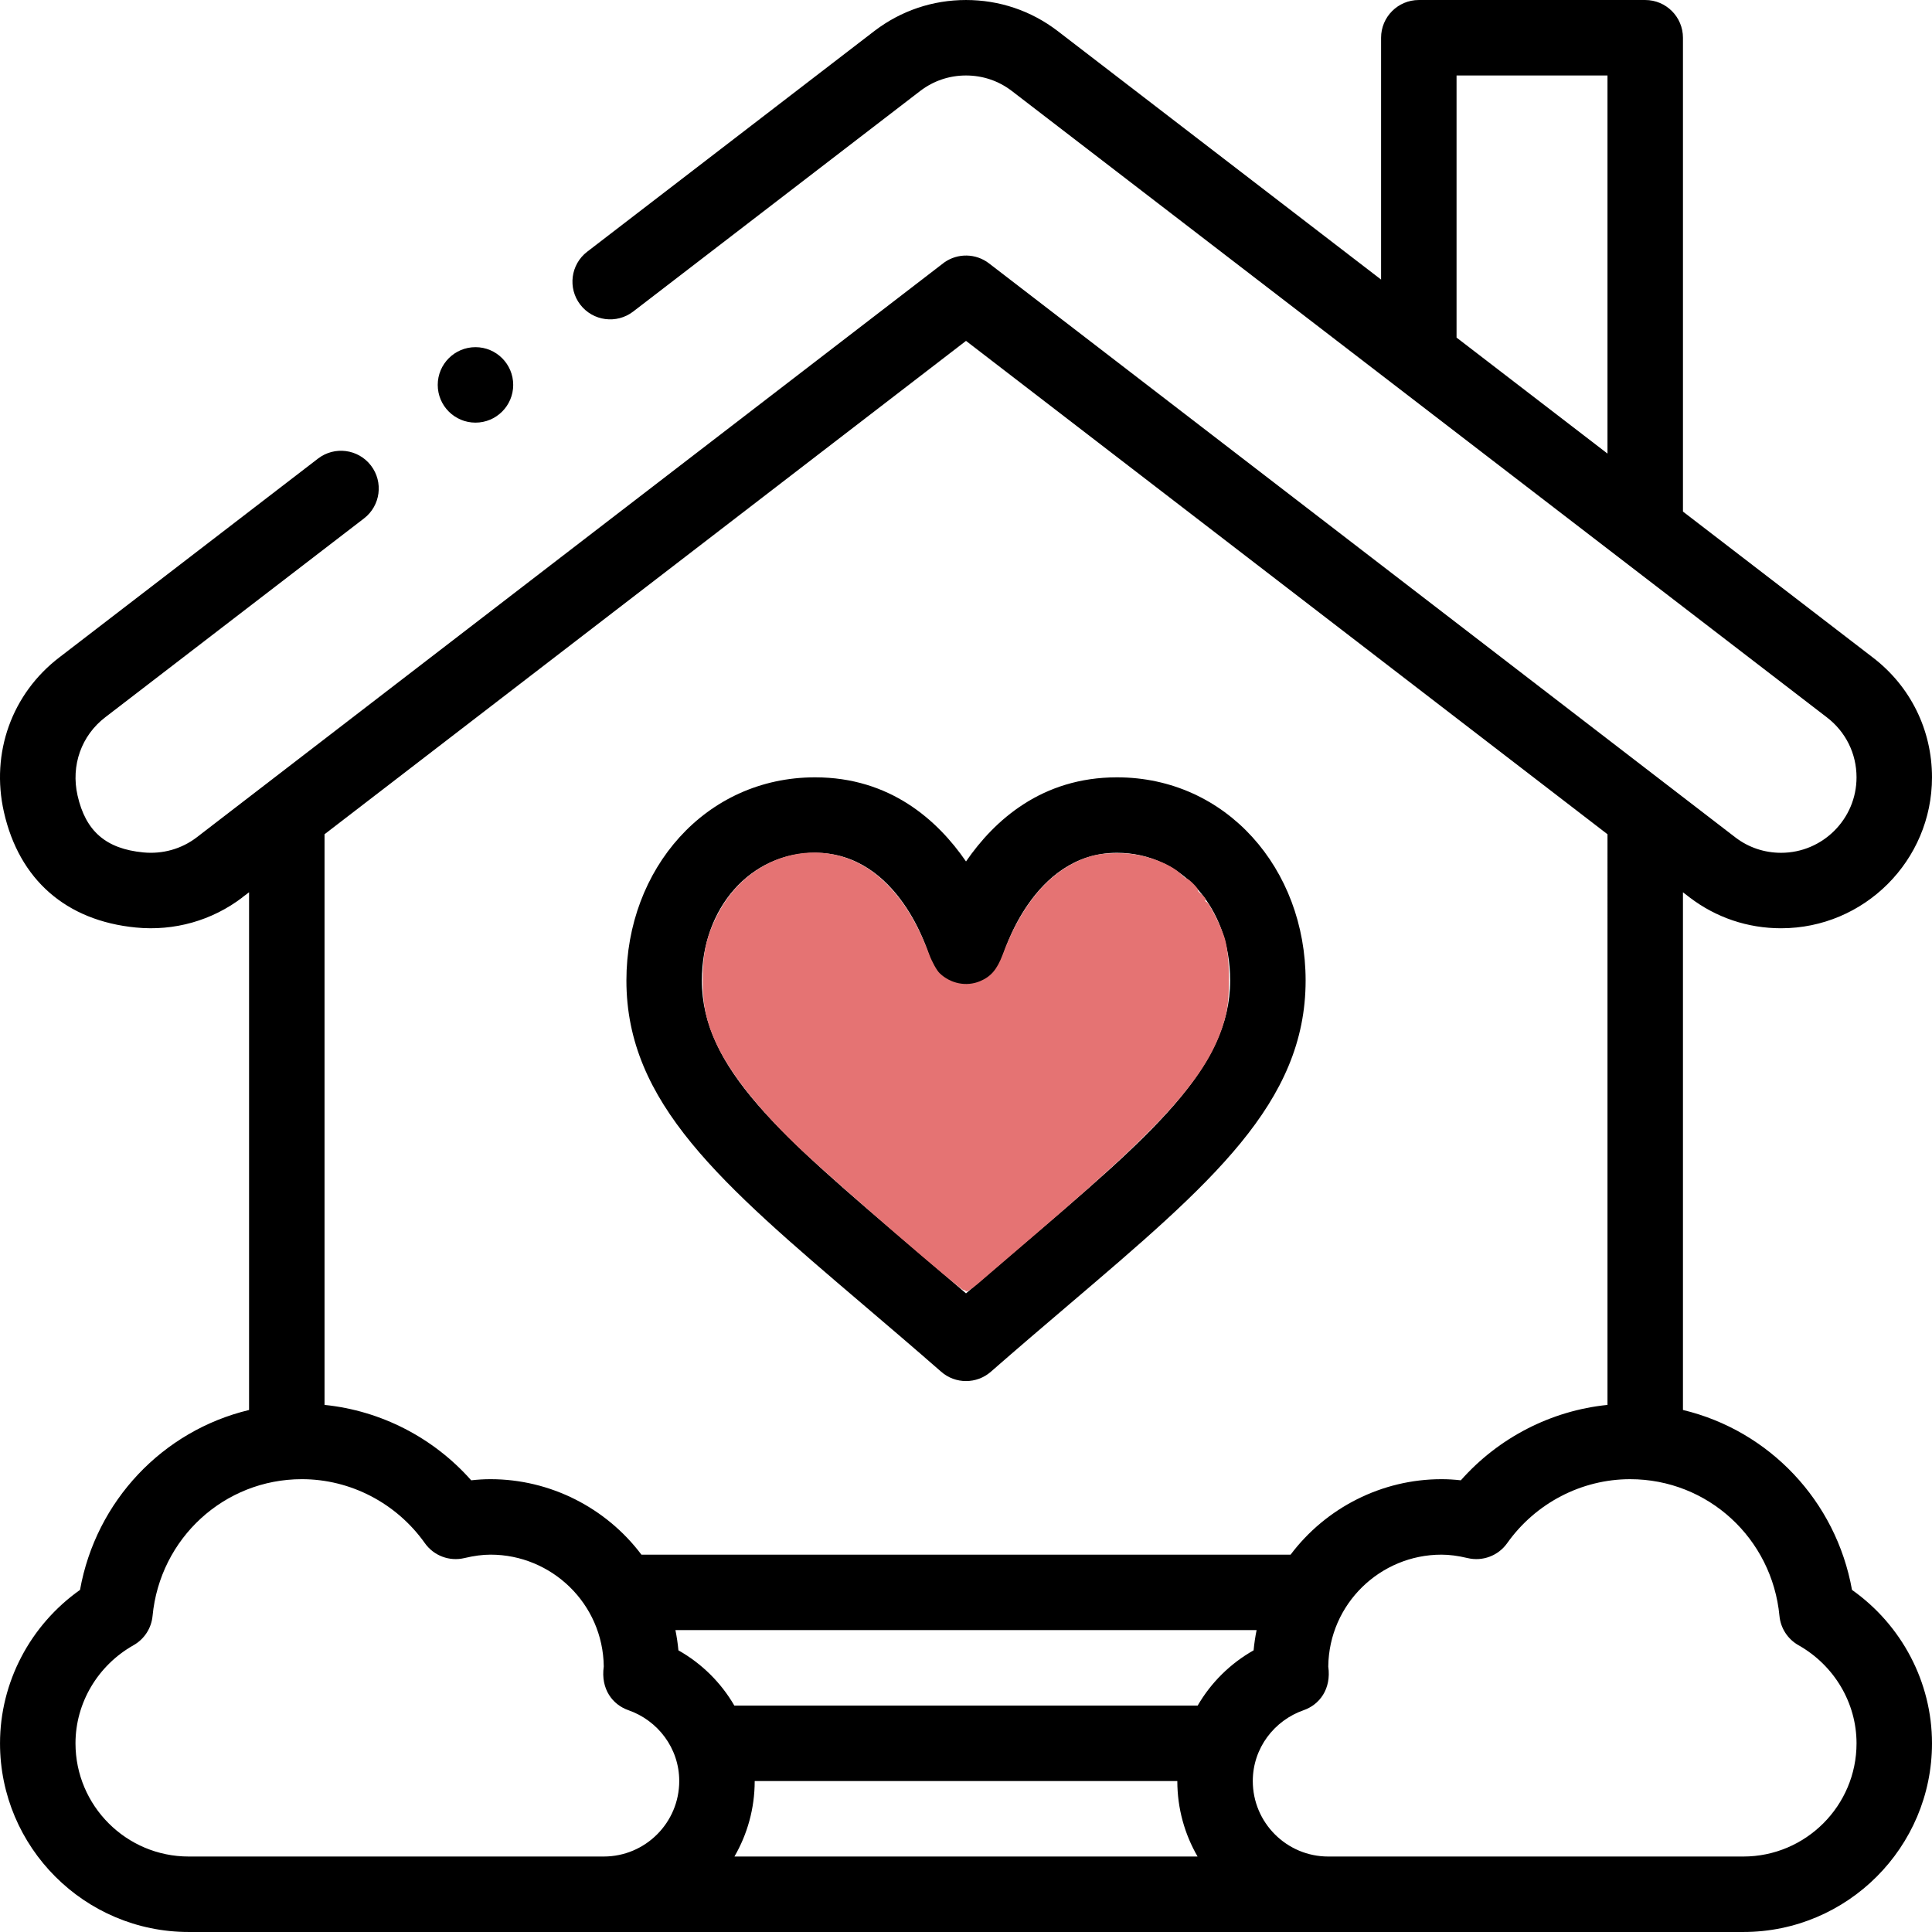
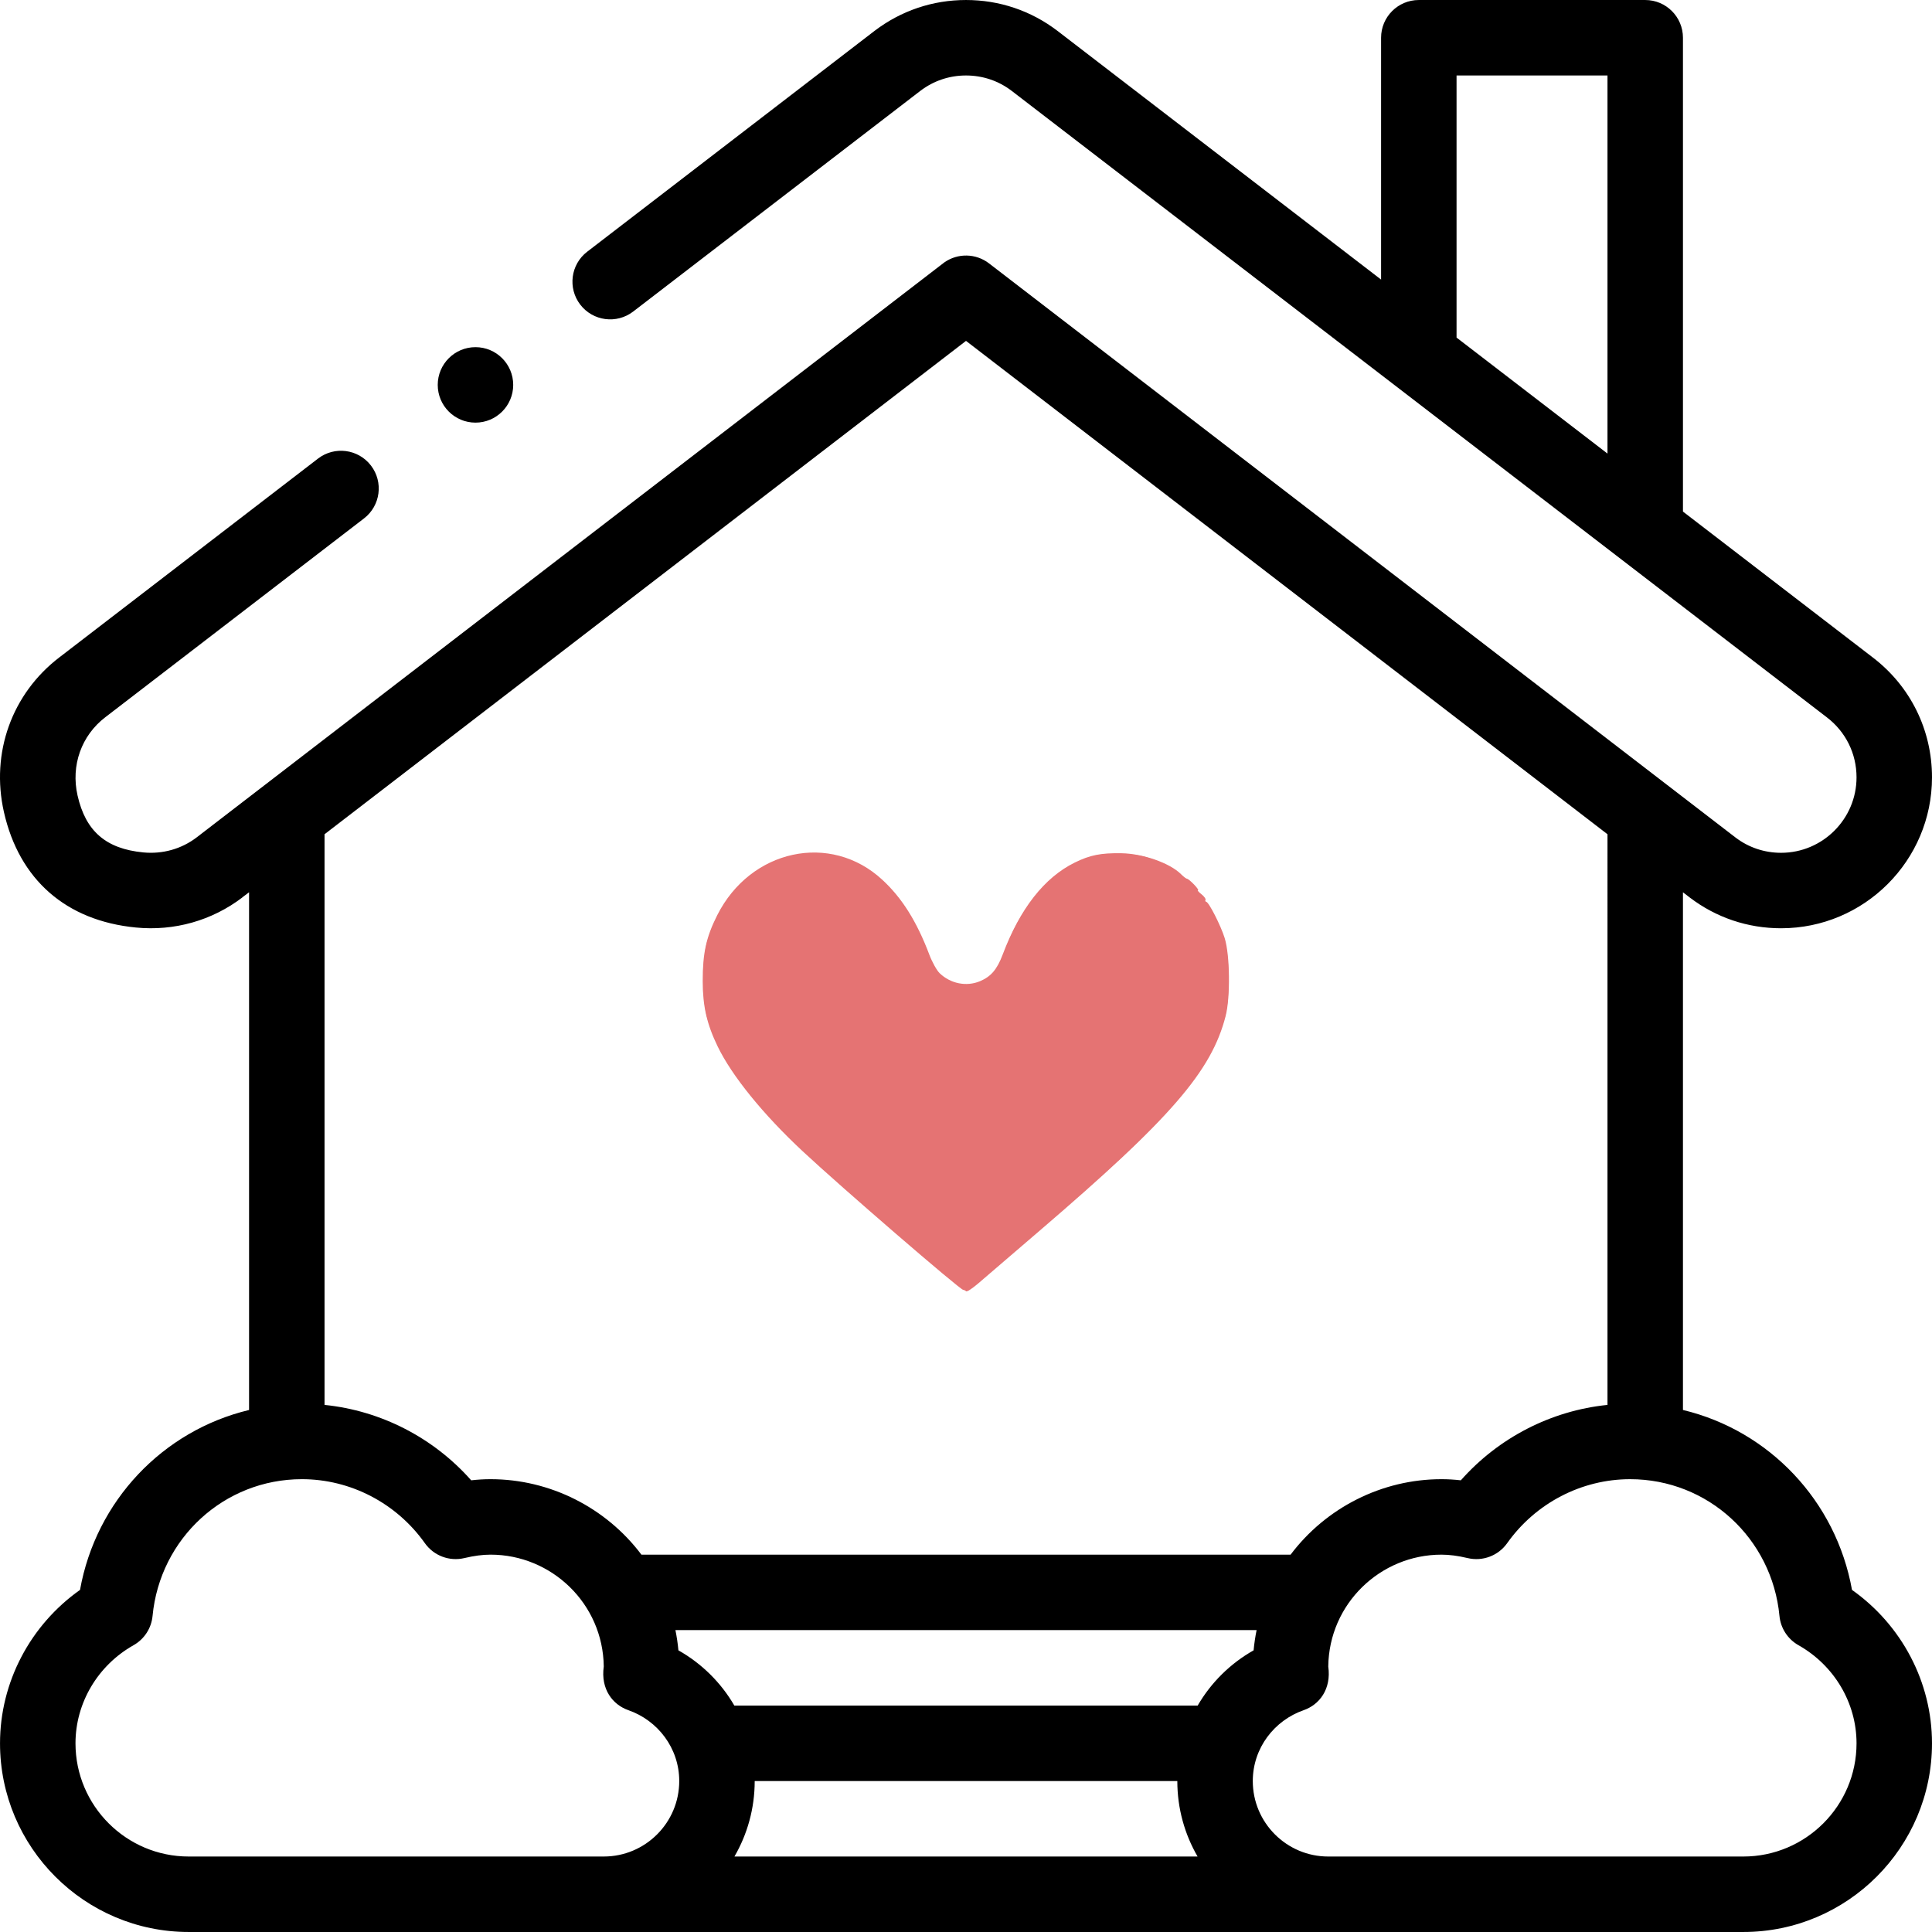
<svg xmlns="http://www.w3.org/2000/svg" xmlns:ns1="http://sodipodi.sourceforge.net/DTD/sodipodi-0.dtd" xmlns:ns2="http://www.inkscape.org/namespaces/inkscape" id="Capa_1" enable-background="new 0 0 512.006 512.006" height="512" viewBox="0 0 512.006 512.006" width="512" version="1.1" ns1:docname="005-home-1-color.svg" ns2:version="1.0.2-2 (e86c870879, 2021-01-15)">
  <defs id="defs1016" />
  <ns1:namedview pagecolor="#ffffff" bordercolor="#666666" borderopacity="1" objecttolerance="10" gridtolerance="10" guidetolerance="10" ns2:pageopacity="0" ns2:pageshadow="2" ns2:window-width="2560" ns2:window-height="1346" id="namedview1014" showgrid="false" ns2:zoom="1.96875" ns2:cx="256" ns2:cy="256" ns2:window-x="-11" ns2:window-y="-11" ns2:window-maximized="1" ns2:current-layer="Capa_1" />
  <g id="g1011">
-     <path d="m216.006 206.003c-29.058 0-50 24.316-50 53.84 0 32.45 24.975 53.729 62.78 85.939 6.588 5.613 13.401 11.418 20.636 17.747 1.885 1.649 4.234 2.474 6.584 2.474s4.699-.824 6.584-2.474c7.235-6.329 14.048-12.134 20.636-17.747 37.805-32.21 62.78-53.489 62.78-85.939 0-29.527-20.947-53.84-50-53.84-19.864 0-32.463 11.342-40 22.295-7.536-10.953-20.136-22.295-40-22.295zm49.644 47.646c.076-.276 7.843-27.646 30.356-27.646 17.103 0 30 14.548 30 33.84 0 23.215-20.985 41.095-55.751 70.716-4.613 3.931-9.335 7.954-14.249 12.197-4.914-4.243-9.636-8.267-14.249-12.197-34.766-29.621-55.751-47.501-55.751-70.716 0-19.292 12.897-33.84 30-33.84 22.226 0 30.011 26.43 30.364 27.675 1.201 4.328 5.142 7.325 9.636 7.325 4.504 0 8.452-3.011 9.644-7.354z" id="path1005" />
    <circle cx="126.006" cy="102.003" r="10" id="circle1007" />
    <path d="m447.786 237.837c7.012 5.343 15.387 8.166 24.22 8.166 22.056 0 40-17.944 40-40 0-12.599-5.753-24.203-15.746-31.809l-50.254-38.621v-125.57c0-5.522-4.477-10-10-10h-60c-5.523 0-10 4.478-10 10v64.089l-85.78-65.923c-7.012-5.343-15.387-8.166-24.22-8.166s-17.208 2.823-24.254 8.191l-76.139 58.515c-4.379 3.365-5.201 9.644-1.835 14.022 3.365 4.378 9.644 5.201 14.023 1.835l76.105-58.489c3.499-2.665 7.683-4.074 12.1-4.074s8.601 1.409 12.067 4.049l216.037 166.028c5.018 3.819 7.896 9.623 7.896 15.923 0 11.028-8.972 20-20 20-4.417 0-8.601-1.409-12.064-4.047-11.202-8.615-188.803-145.21-197.839-152.16-3.467-2.667-8.265-2.771-11.845-.256-.453.317-198.135 152.375-198.156 152.392-4.009 3.058-9.021 4.465-14.133 3.968-9.902-.959-15.274-5.616-17.42-15.104-1.798-7.949 1.021-15.889 7.39-20.744l68.529-52.665c4.379-3.365 5.201-9.644 1.835-14.022s-9.645-5.201-14.023-1.835l-68.496 52.64c-12.64 9.636-18.288 25.361-14.741 41.039 4.057 17.938 16.487 28.805 34.991 30.596 10.145.993 20.157-1.839 28.197-7.971l-.015-.019c.425-.313 1.005-.75 1.791-1.35v137.199c-22.881 5.488-40.575 24.105-44.8 47.678-13.192 9.328-21.2 24.482-21.2 40.66 0 27.57 22.43 50 50 50h412c27.57 0 50-22.43 50-50 0-16.178-8.008-31.332-21.2-40.66-4.226-23.583-21.932-42.206-44.8-47.682v-137.192zm-61.78-217.834h40v100.2l-40-30.741zm-226 472h-110c-16.542 0-30-13.458-30-30 0-10.685 5.895-20.647 15.384-26 2.849-1.607 4.731-4.506 5.042-7.763 1.955-20.533 18.954-36.237 39.575-36.237 12.877 0 25.062 6.342 32.592 16.963 2.36 3.328 6.505 4.89 10.475 3.944 2.563-.61 4.831-.907 6.933-.907 16.149 0 29.802 12.97 29.998 29.647-.852 6.012 2.362 10.123 6.532 11.576 7.74 2.696 13.47 10.014 13.47 18.776-.001 11.029-8.973 20.001-20.001 20.001zm172.216-54.644c-6.181 3.497-11.283 8.54-14.826 14.645h-122.783c-3.545-6.107-8.645-11.149-14.823-14.645-.168-1.801-.434-3.588-.794-5.365h154.021c-.36 1.776-.626 3.564-.795 5.365zm-137.584 54.644c3.413-5.887 5.368-12.72 5.368-20h112c0 7.28 1.956 14.113 5.368 20zm276.943-63.763c.31 3.257 2.193 6.155 5.042 7.763 9.489 5.353 15.384 15.315 15.384 26 0 16.542-13.458 30-30 30h-110c-11.028 0-20-8.972-20-20 0-8.772 5.74-16.084 13.47-18.776 4.206-1.465 7.379-5.599 6.532-11.576.196-16.635 13.81-29.647 29.998-29.647 2.102 0 4.37.297 6.933.907 3.967.944 8.115-.615 10.475-3.944 7.531-10.621 19.715-16.963 32.592-16.963 20.613-.001 37.617 15.685 39.574 36.236zm-45.575-55.922c-14.945 1.523-28.856 8.674-38.866 19.985-1.747-.2-3.451-.3-5.134-.3-15.777 0-30.598 7.54-39.979 20h-172.041c-9.377-12.457-24.201-20-39.98-20-1.684 0-3.388.1-5.134.3-10.01-11.312-23.92-18.462-38.866-19.985v-151.229c14.516-11.165 153.296-117.907 169.999-130.751l170.001 130.749z" id="path1009" />
  </g>
  <path style="fill:#e57373;stroke-width:0.508;fill-opacity:1" d="m 240.567,329.381 c -20.009,-17.126 -27.058,-23.496 -34.201,-30.905 -10.358,-10.744 -16.636,-20.32 -19.021,-29.016 -1.275,-4.65 -1.248,-15.253 0.051,-19.81 3.209,-11.253 11.503,-20.013 21.386,-22.587 3.876,-1.01 10.486,-0.994 13.982,0.033 6.889,2.023 12.937,6.823 17.508,13.893 2.312,3.576 5.823,11.06 5.823,12.413 0,0.342 0.674,1.685 1.498,2.984 1.88,2.964 4.853,4.586 8.407,4.586 4.925,0 8.291,-2.819 10.182,-8.526 3.802,-11.476 12.088,-21.259 20.883,-24.658 3.623,-1.4 10.854,-1.886 15.066,-1.012 10.208,2.119 19.149,11.221 22.472,22.876 1.308,4.588 1.328,15.177 0.037,19.81 -2.102,7.541 -6.31,14.695 -13.595,23.111 -7.934,9.167 -16.125,16.782 -39.299,36.535 -7.822,6.668 -14.573,12.423 -15.001,12.789 -0.67,0.573 -2.937,-1.181 -16.178,-12.514 z" id="path1581" transform="scale(1)" />
  <path style="fill:#000000;fill-opacity:0;stroke-width:0.508" d="m 45.714,491.612 c -9.307,-1.986 -15.647,-6.008 -20.316,-12.886 -9.579,-14.115 -5.692,-32.041 9.117,-42.053 1.942,-1.313 3.974,-3.149 4.516,-4.08 0.541,-0.931 1.382,-3.902 1.868,-6.603 2.437,-13.543 9.935,-23.849 21.514,-29.57 6.131,-3.029 10.422,-4.018 17.486,-4.03 6.937,-0.012 11.432,1.042 17.858,4.187 5.359,2.623 8.207,5.03 15.912,13.446 2.385,2.605 4.643,3.403 8.419,2.976 10.807,-1.222 14.801,-0.78 21.215,2.347 4.156,2.026 9.957,7.343 12.342,11.31 2.474,4.117 4.099,10.113 4.112,15.18 0.018,6.751 1.589,9.117 7.983,12.021 8.324,3.782 13.209,12.496 11.815,21.075 -1.101,6.775 -5.184,12.109 -11.59,15.144 l -3.393,1.607 -58.921,0.073 c -32.406,0.04 -59.378,-0.024 -59.937,-0.143 z" id="path1583" transform="scale(1)" />
  <path style="fill:#000000;fill-opacity:0;stroke-width:0.508" d="m 45.714,491.612 c -9.307,-1.986 -15.647,-6.008 -20.316,-12.886 -9.579,-14.115 -5.692,-32.041 9.117,-42.053 1.942,-1.313 3.974,-3.149 4.516,-4.08 0.541,-0.931 1.382,-3.902 1.868,-6.603 2.437,-13.543 9.935,-23.849 21.514,-29.57 6.131,-3.029 10.422,-4.018 17.486,-4.03 6.937,-0.012 11.432,1.042 17.858,4.187 5.359,2.623 8.207,5.03 15.912,13.446 2.385,2.605 4.643,3.403 8.419,2.976 10.807,-1.222 14.801,-0.78 21.215,2.347 4.156,2.026 9.957,7.343 12.342,11.31 2.474,4.117 4.099,10.113 4.112,15.18 0.018,6.751 1.589,9.117 7.983,12.021 8.324,3.782 13.209,12.496 11.815,21.075 -1.101,6.775 -5.184,12.109 -11.59,15.144 l -3.393,1.607 -58.921,0.073 c -32.406,0.04 -59.378,-0.024 -59.937,-0.143 z" id="path1585" transform="scale(1)" />
  <path style="fill:#81c784;fill-opacity:0;stroke-width:0.508" d="m 45.714,491.612 c -9.307,-1.986 -15.647,-6.008 -20.316,-12.886 -9.579,-14.115 -5.692,-32.041 9.117,-42.053 1.942,-1.313 3.974,-3.149 4.516,-4.08 0.541,-0.931 1.382,-3.902 1.868,-6.603 2.437,-13.543 9.935,-23.849 21.514,-29.57 6.131,-3.029 10.422,-4.018 17.486,-4.03 6.937,-0.012 11.432,1.042 17.858,4.187 5.359,2.623 8.207,5.03 15.912,13.446 2.385,2.605 4.643,3.403 8.419,2.976 10.807,-1.222 14.801,-0.78 21.215,2.347 4.156,2.026 9.957,7.343 12.342,11.31 2.474,4.117 4.099,10.113 4.112,15.18 0.018,6.751 1.589,9.117 7.983,12.021 8.324,3.782 13.209,12.496 11.815,21.075 -1.101,6.775 -5.184,12.109 -11.59,15.144 l -3.393,1.607 -58.921,0.073 c -32.406,0.04 -59.378,-0.024 -59.937,-0.143 z" id="path1587" transform="scale(1)" />
  <path style="fill:#81c784;fill-opacity:0;stroke-width:0.508" d="m 45.714,491.612 c -9.307,-1.986 -15.647,-6.008 -20.316,-12.886 -9.579,-14.115 -5.692,-32.041 9.117,-42.053 1.942,-1.313 3.974,-3.149 4.516,-4.08 0.541,-0.931 1.382,-3.902 1.868,-6.603 2.437,-13.543 9.935,-23.849 21.514,-29.57 6.131,-3.029 10.422,-4.018 17.486,-4.03 6.937,-0.012 11.432,1.042 17.858,4.187 5.359,2.623 8.207,5.03 15.912,13.446 2.385,2.605 4.643,3.403 8.419,2.976 10.807,-1.222 14.801,-0.78 21.215,2.347 4.156,2.026 9.957,7.343 12.342,11.31 2.474,4.117 4.099,10.113 4.112,15.18 0.018,6.751 1.589,9.117 7.983,12.021 8.324,3.782 13.209,12.496 11.815,21.075 -1.101,6.775 -5.184,12.109 -11.59,15.144 l -3.393,1.607 -58.921,0.073 c -32.406,0.04 -59.378,-0.024 -59.937,-0.143 z" id="path1589" transform="scale(1)" />
-   <path style="fill:#81c784;fill-opacity:0;stroke-width:0.508" d="m 45.714,491.612 c -9.307,-1.986 -15.647,-6.008 -20.316,-12.886 -9.579,-14.115 -5.692,-32.041 9.117,-42.053 1.942,-1.313 3.974,-3.149 4.516,-4.08 0.541,-0.931 1.382,-3.902 1.868,-6.603 2.437,-13.543 9.935,-23.849 21.514,-29.57 6.131,-3.029 10.422,-4.018 17.486,-4.03 6.937,-0.012 11.432,1.042 17.858,4.187 5.359,2.623 8.207,5.03 15.912,13.446 2.385,2.605 4.643,3.403 8.419,2.976 10.807,-1.222 14.801,-0.78 21.215,2.347 4.156,2.026 9.957,7.343 12.342,11.31 2.474,4.117 4.099,10.113 4.112,15.18 0.018,6.751 1.589,9.117 7.983,12.021 8.324,3.782 13.209,12.496 11.815,21.075 -1.101,6.775 -5.184,12.109 -11.59,15.144 l -3.393,1.607 -58.921,0.073 c -32.406,0.04 -59.378,-0.024 -59.937,-0.143 z" id="path1591" transform="scale(1)" />
  <path style="fill:#81c784;fill-opacity:0;stroke-width:0.508" d="m 45.714,491.612 c -9.307,-1.986 -15.647,-6.008 -20.316,-12.886 -9.579,-14.115 -5.692,-32.041 9.117,-42.053 1.942,-1.313 3.974,-3.149 4.516,-4.08 0.541,-0.931 1.382,-3.902 1.868,-6.603 2.437,-13.543 9.935,-23.849 21.514,-29.57 6.131,-3.029 10.422,-4.018 17.486,-4.03 6.937,-0.012 11.432,1.042 17.858,4.187 5.359,2.623 8.207,5.03 15.912,13.446 2.385,2.605 4.643,3.403 8.419,2.976 10.807,-1.222 14.801,-0.78 21.215,2.347 4.156,2.026 9.957,7.343 12.342,11.31 2.474,4.117 4.099,10.113 4.112,15.18 0.018,6.751 1.589,9.117 7.983,12.021 8.324,3.782 13.209,12.496 11.815,21.075 -1.101,6.775 -5.184,12.109 -11.59,15.144 l -3.393,1.607 -58.921,0.073 c -32.406,0.04 -59.378,-0.024 -59.937,-0.143 z" id="path1593" transform="scale(1)" />
  <path style="fill:#81c784;fill-opacity:0;stroke-width:0.508" d="m 166.349,407.718 c -9.976,-10.347 -23.411,-16.07 -37.084,-15.797 l -4.322,0.086 -3.297,-3.172 c -4.276,-4.114 -9.341,-7.694 -14.725,-10.409 -4.802,-2.421 -12.621,-5.073 -16.508,-5.598 -1.397,-0.189 -2.94,-0.454 -3.43,-0.589 -0.844,-0.233 -0.884,-4.158 -0.762,-75.756 l 0.129,-75.51 84.571,-65.124 c 46.514,-35.818 84.823,-65.08 85.13,-65.027 0.307,0.053 38.636,29.354 85.175,65.113 l 84.616,65.016 0.032,75.521 c 0.03,71.508 -0.016,75.534 -0.857,75.767 -0.489,0.135 -2.032,0.4 -3.429,0.589 -9.923,1.341 -22.967,8.08 -31.49,16.269 l -3.028,2.909 -4.329,-0.087 c -13.676,-0.274 -27.028,5.411 -37.123,15.806 l -3.842,3.956 -85.809,-0.007 -85.809,-0.007 z m 93.604,-42.454 c 2.527,-1.089 45.239,-38.109 55.154,-47.804 4.857,-4.749 10.513,-10.639 12.569,-13.088 14.754,-17.576 20.516,-34.846 17.749,-53.2 -2.729,-18.101 -12.912,-32.769 -27.965,-40.279 -12.458,-6.216 -28.137,-6.566 -40.616,-0.907 -6.469,2.933 -13.862,8.942 -18.672,15.176 l -2.125,2.755 -1.535,-1.959 c -7.417,-9.468 -16.168,-15.591 -26.556,-18.582 -5.663,-1.63 -18.278,-1.616 -24.274,0.028 -18.636,5.109 -32.406,20.349 -36.554,40.457 -2.622,12.708 -0.996,25.547 4.767,37.646 4.843,10.167 11.792,19.053 24.99,31.953 9.522,9.307 52.542,46.645 55.051,47.779 1.991,0.9 5.956,0.912 8.016,0.024 z" id="path1595" transform="scale(1)" />
  <path style="fill:#e57373;fill-opacity:1;stroke-width:0.508" d="m 256.03,342.21 c -0.203,-0.203 -0.541,-0.369 -0.751,-0.369 -0.826,0 -32.327,-27.194 -42.557,-36.738 -10.501,-9.797 -18.755,-19.974 -22.537,-27.787 -2.863,-5.914 -3.956,-10.7 -3.96,-17.325 -0.004,-7.401 0.927,-11.635 3.829,-17.408 8.814,-17.538 30.071,-22.116 43.775,-9.428 5.235,4.847 9.152,11.085 12.457,19.842 0.747,1.98 1.981,4.196 2.743,4.925 2.897,2.775 7.097,3.607 10.67,2.115 2.913,-1.217 4.533,-3.113 6.015,-7.04 4.613,-12.223 11.04,-20.43 19.109,-24.405 4.05,-1.995 6.908,-2.565 12.388,-2.473 5.688,0.096 12.829,2.606 15.765,5.541 0.676,0.676 1.404,1.229 1.619,1.229 0.214,0 1.047,0.686 1.85,1.524 0.803,0.838 1.272,1.524 1.042,1.524 -0.23,0 0.187,0.475 0.926,1.057 0.739,0.581 1.213,1.267 1.054,1.524 -0.159,0.257 -0.075,0.467 0.186,0.467 0.672,0 3.894,6.323 4.918,9.651 1.384,4.5 1.515,15.643 0.243,20.618 -3.748,14.653 -14.494,27.06 -49.258,56.871 -7.403,6.348 -14.742,12.648 -16.309,13.999 -1.567,1.351 -3.014,2.29 -3.217,2.087 z" id="path1597" transform="scale(1)" />
</svg>